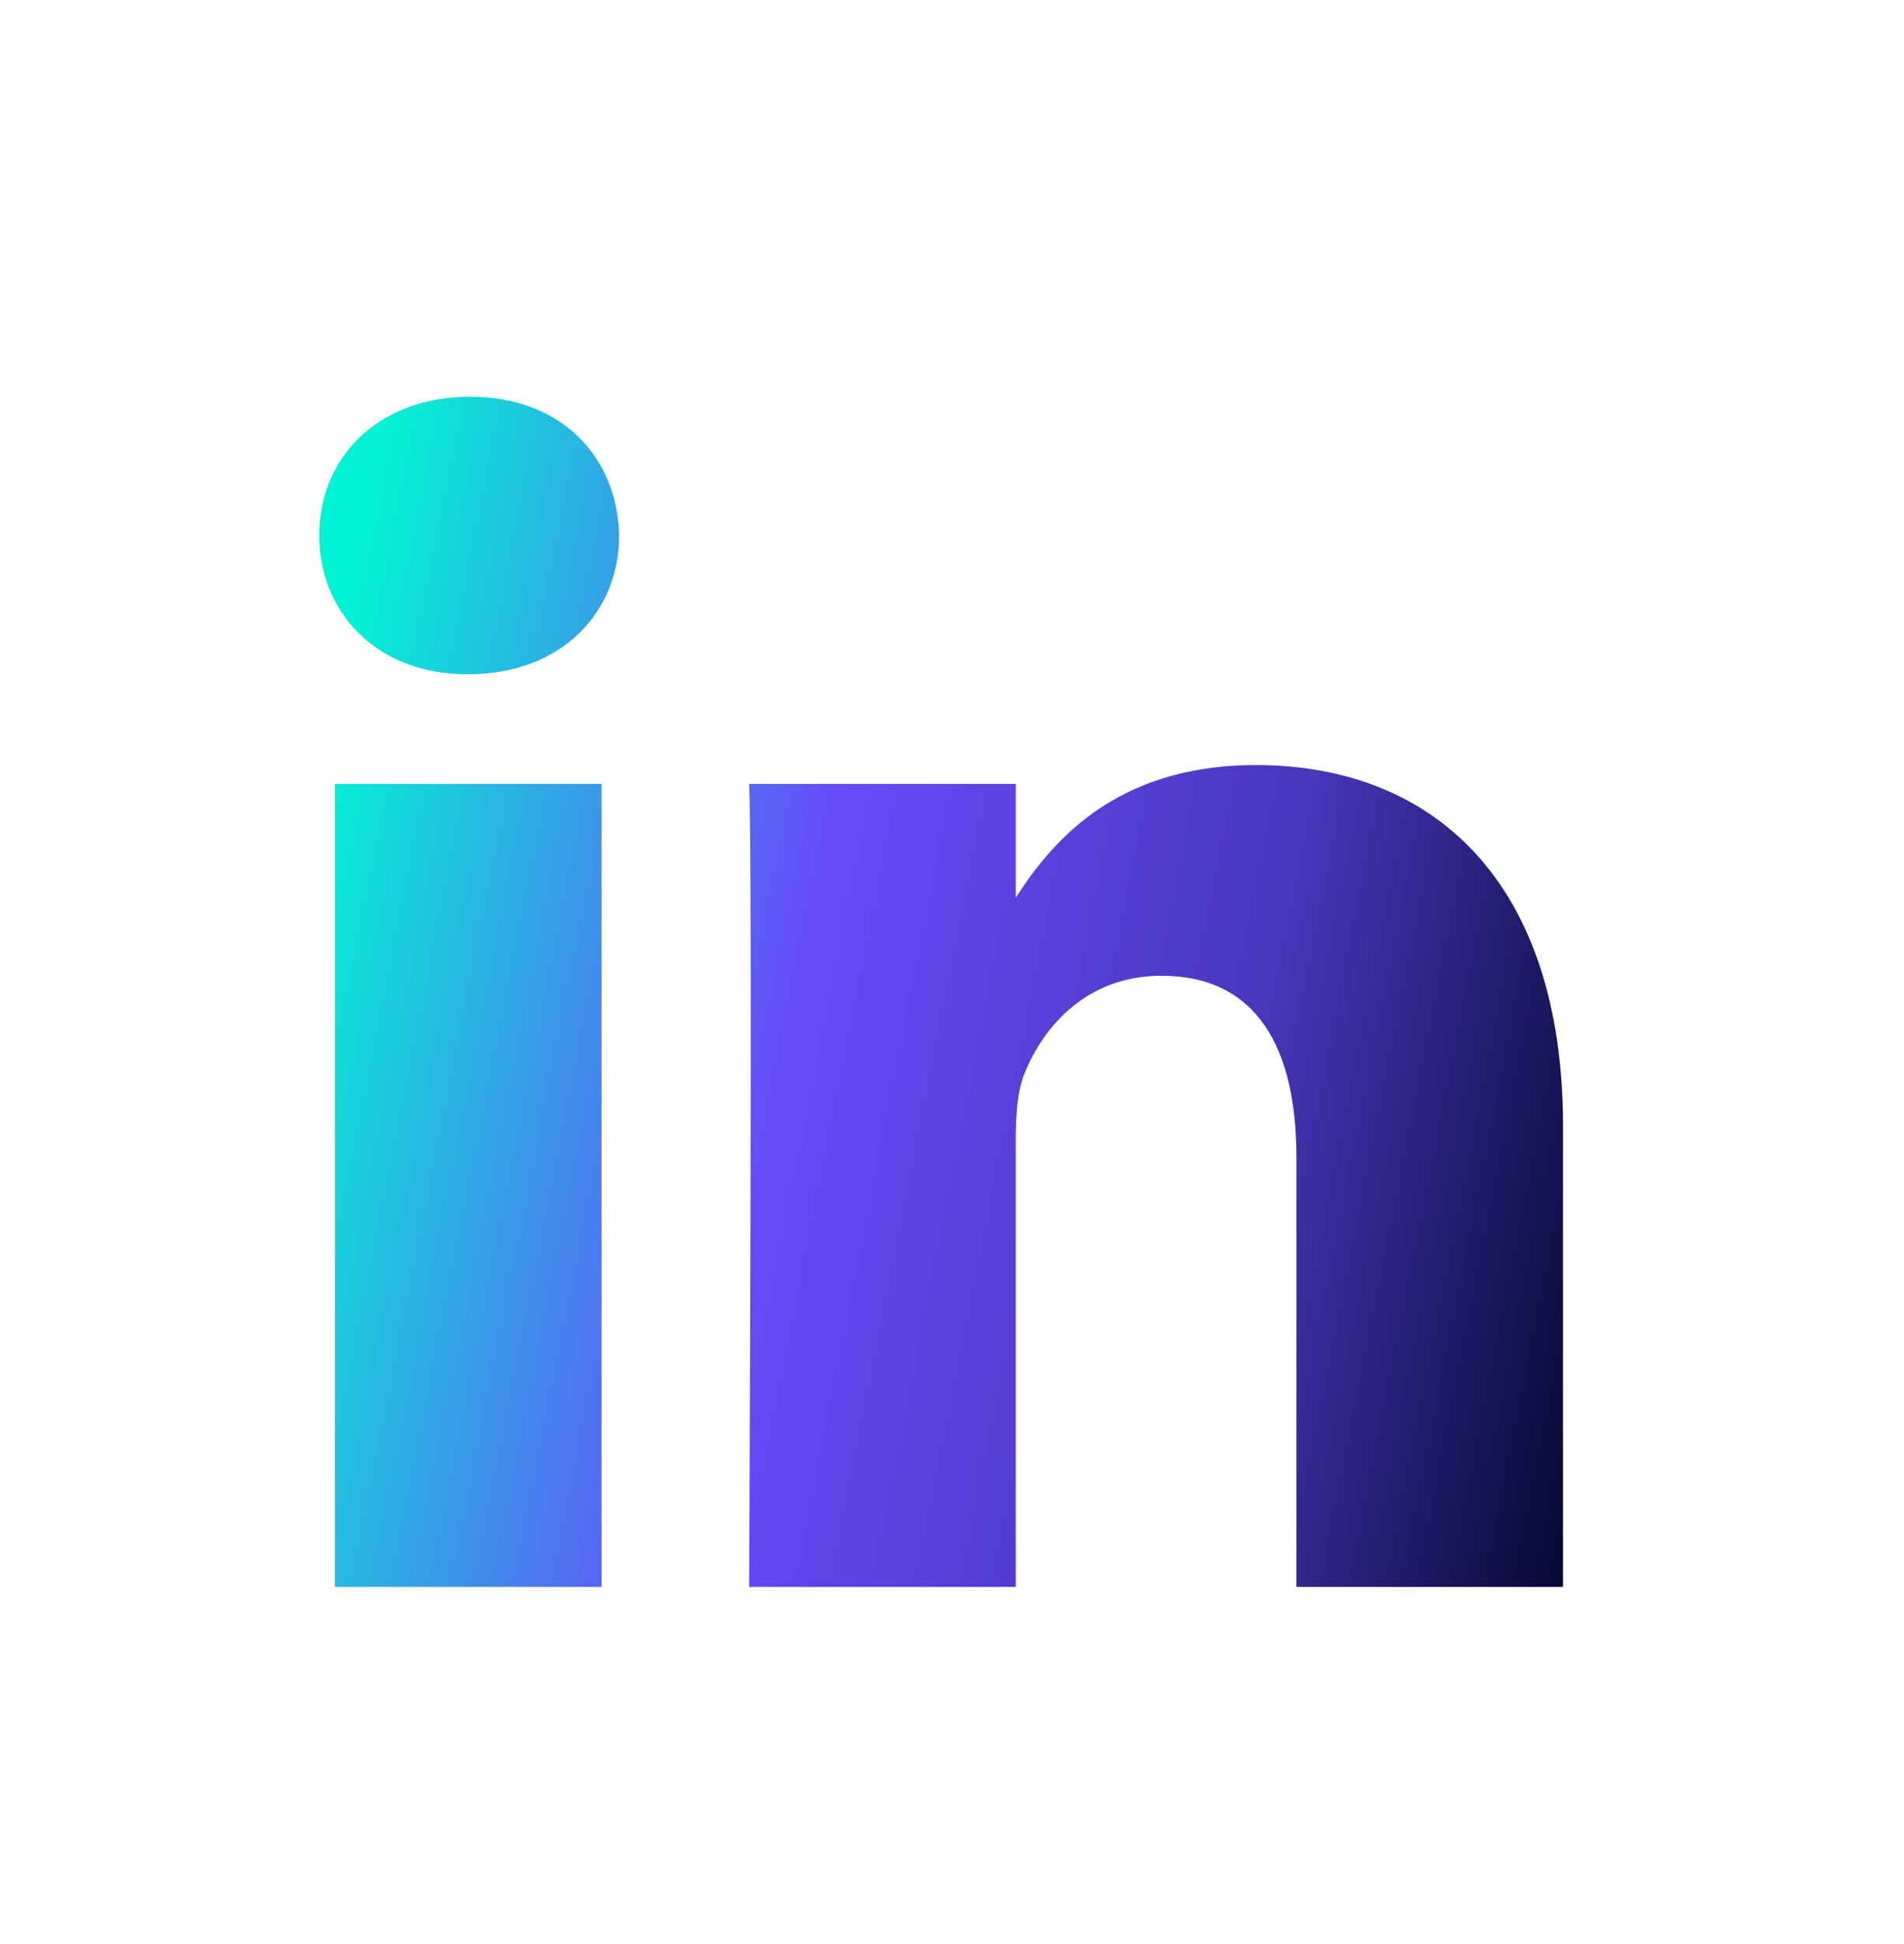
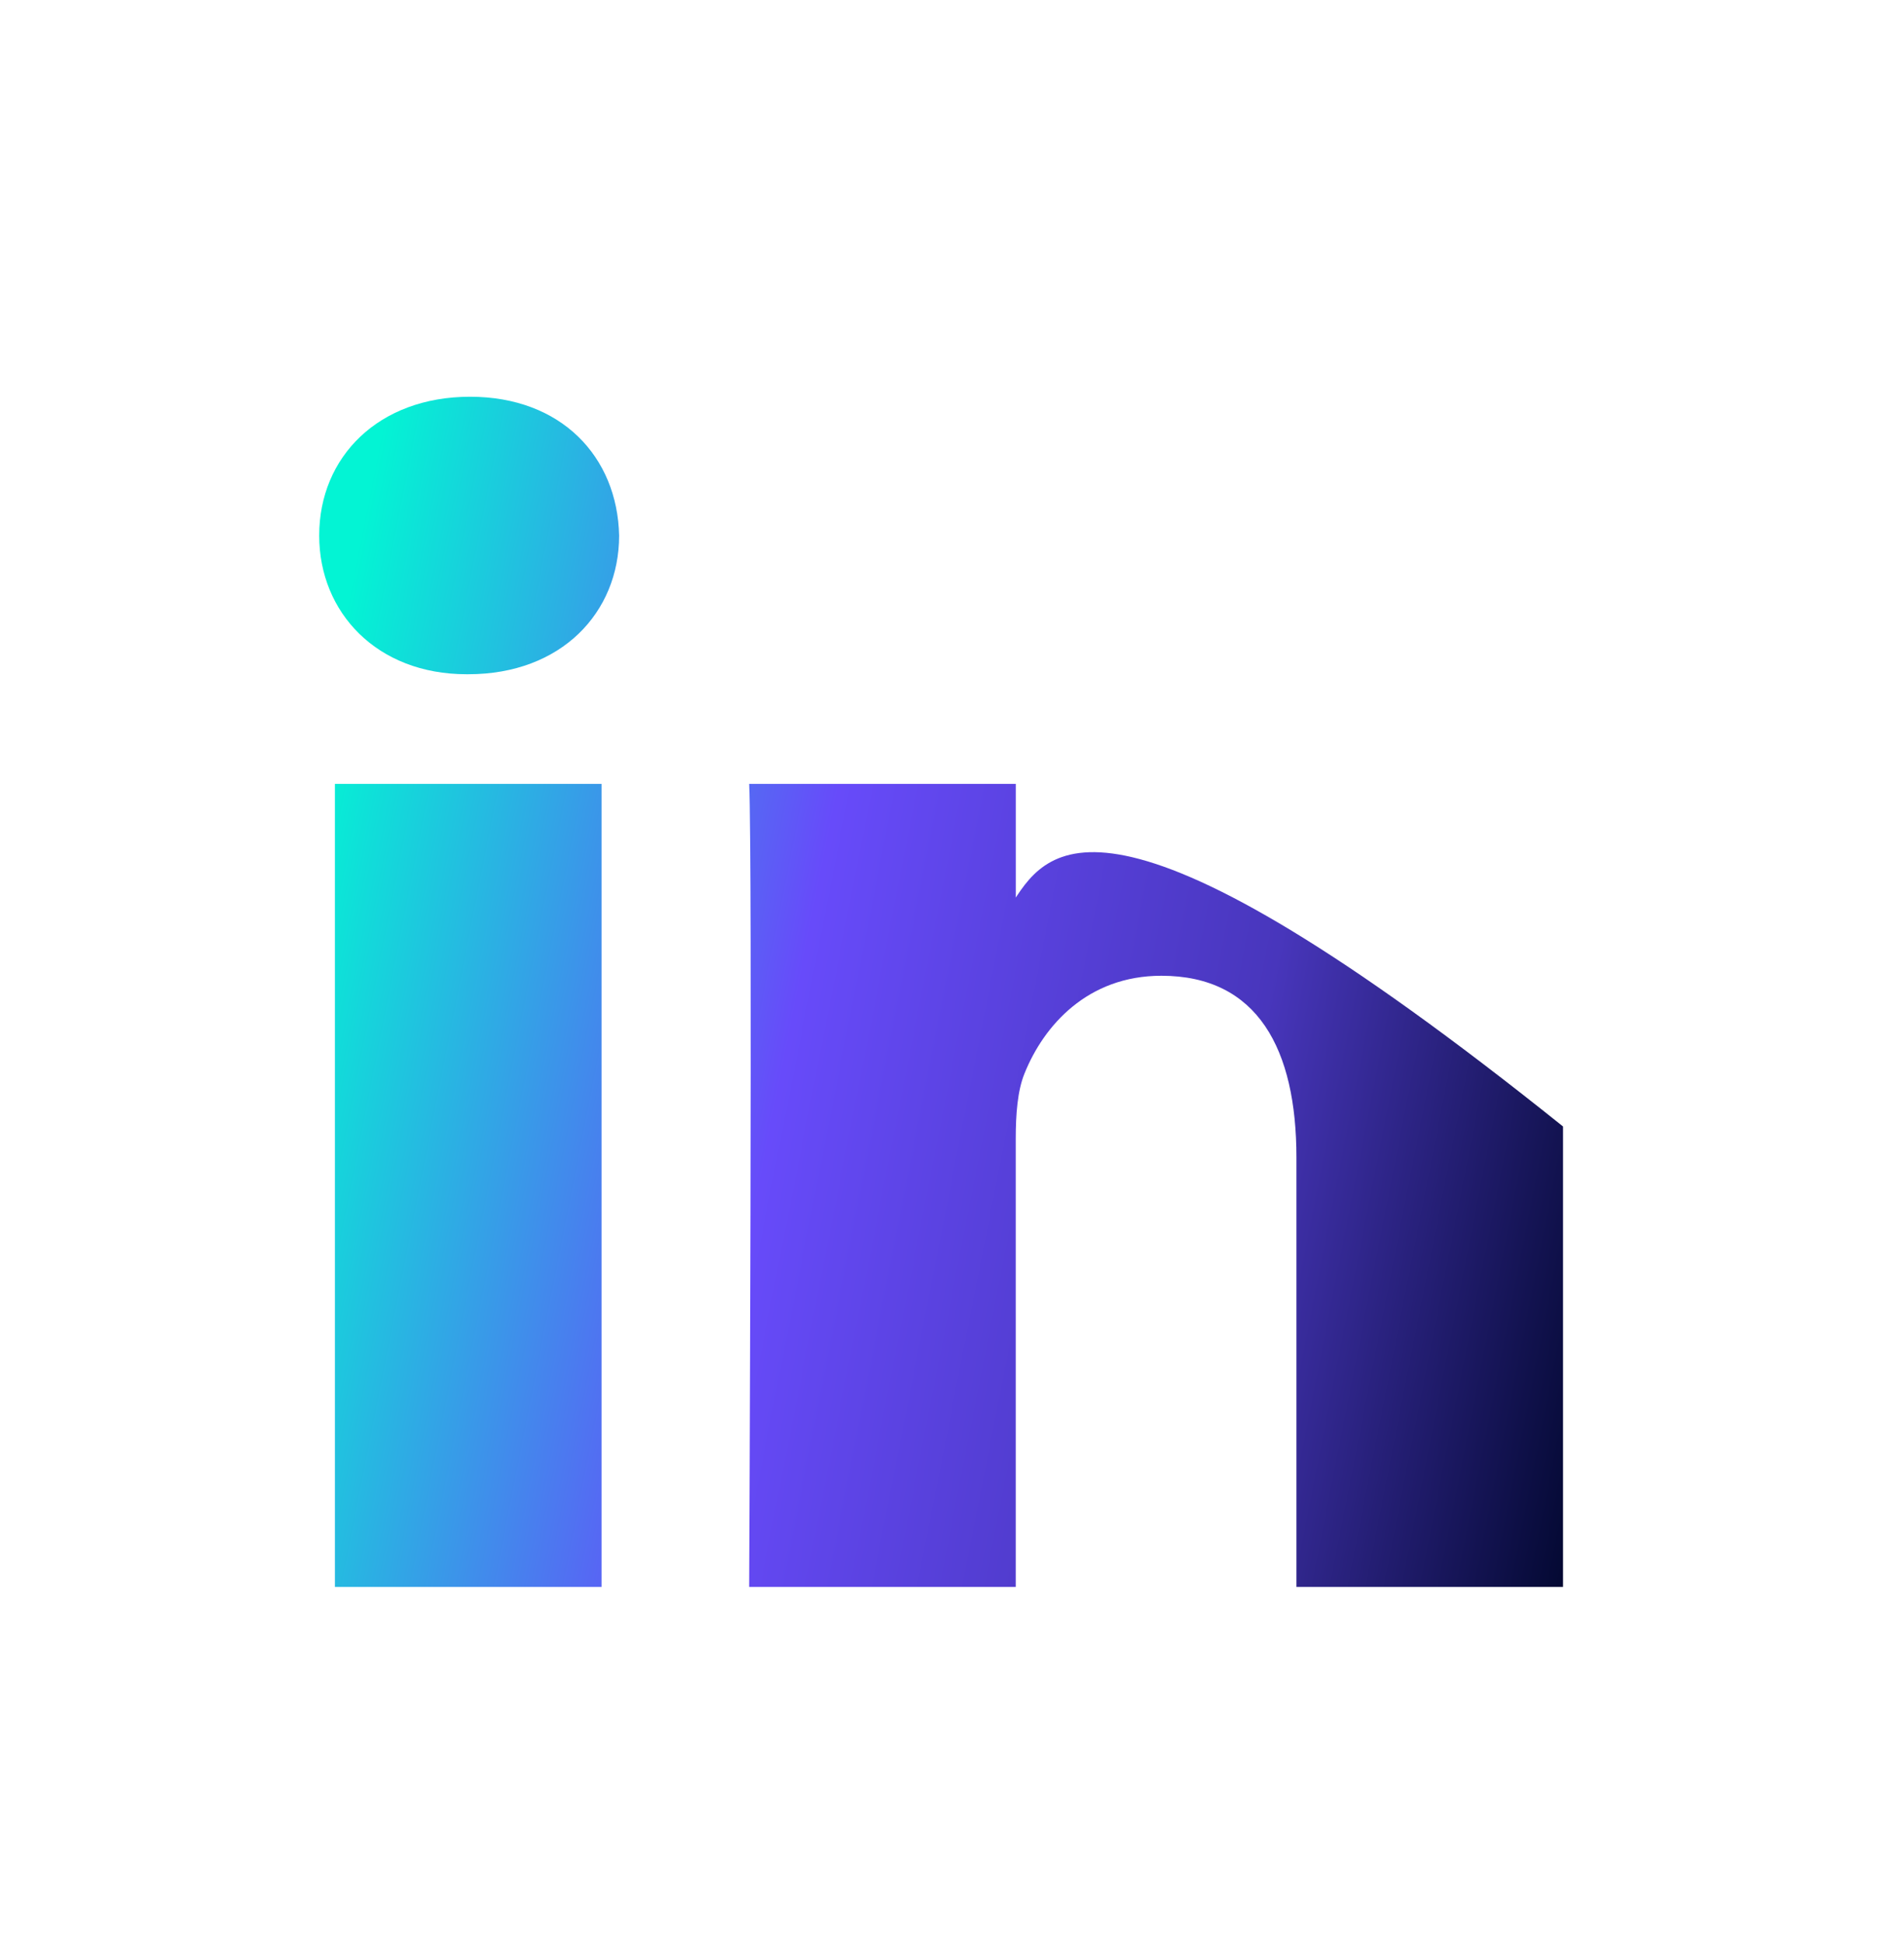
<svg xmlns="http://www.w3.org/2000/svg" width="48" height="49" viewBox="0 0 48 49" fill="none">
-   <path d="M15.165 39.999V19.758H8.443V39.999H15.166H15.165ZM11.806 16.994C14.149 16.994 15.608 15.44 15.608 13.498C15.564 11.511 14.149 10 11.85 10C9.549 10 8.047 11.511 8.047 13.498C8.047 15.44 9.505 16.994 11.761 16.994H11.805L11.806 16.994ZM18.886 39.999H25.607V28.697C25.607 28.093 25.651 27.487 25.829 27.055C26.315 25.846 27.421 24.594 29.278 24.594C31.71 24.594 32.683 26.45 32.683 29.172V39.999H39.404V28.393C39.404 22.176 36.089 19.283 31.666 19.283C28.04 19.283 26.448 21.311 25.563 22.693H25.608V19.758H18.886C18.974 21.657 18.886 40 18.886 40L18.886 39.999Z" fill="url(#paint0_linear_175_18083)" />
+   <path d="M15.165 39.999V19.758H8.443V39.999H15.166H15.165ZM11.806 16.994C14.149 16.994 15.608 15.44 15.608 13.498C15.564 11.511 14.149 10 11.85 10C9.549 10 8.047 11.511 8.047 13.498C8.047 15.44 9.505 16.994 11.761 16.994H11.805L11.806 16.994ZM18.886 39.999H25.607V28.697C25.607 28.093 25.651 27.487 25.829 27.055C26.315 25.846 27.421 24.594 29.278 24.594C31.71 24.594 32.683 26.45 32.683 29.172V39.999H39.404V28.393C28.04 19.283 26.448 21.311 25.563 22.693H25.608V19.758H18.886C18.974 21.657 18.886 40 18.886 40L18.886 39.999Z" fill="url(#paint0_linear_175_18083)" />
  <defs>
    <linearGradient id="paint0_linear_175_18083" x1="8.649" y1="15.767" x2="42.782" y2="22.488" gradientUnits="userSpaceOnUse">
      <stop stop-color="#03F4D4" />
      <stop offset="0.375" stop-color="#674BFA" />
      <stop offset="0.71" stop-color="#4836BC" />
      <stop offset="1" stop-color="#040933" />
    </linearGradient>
  </defs>
</svg>